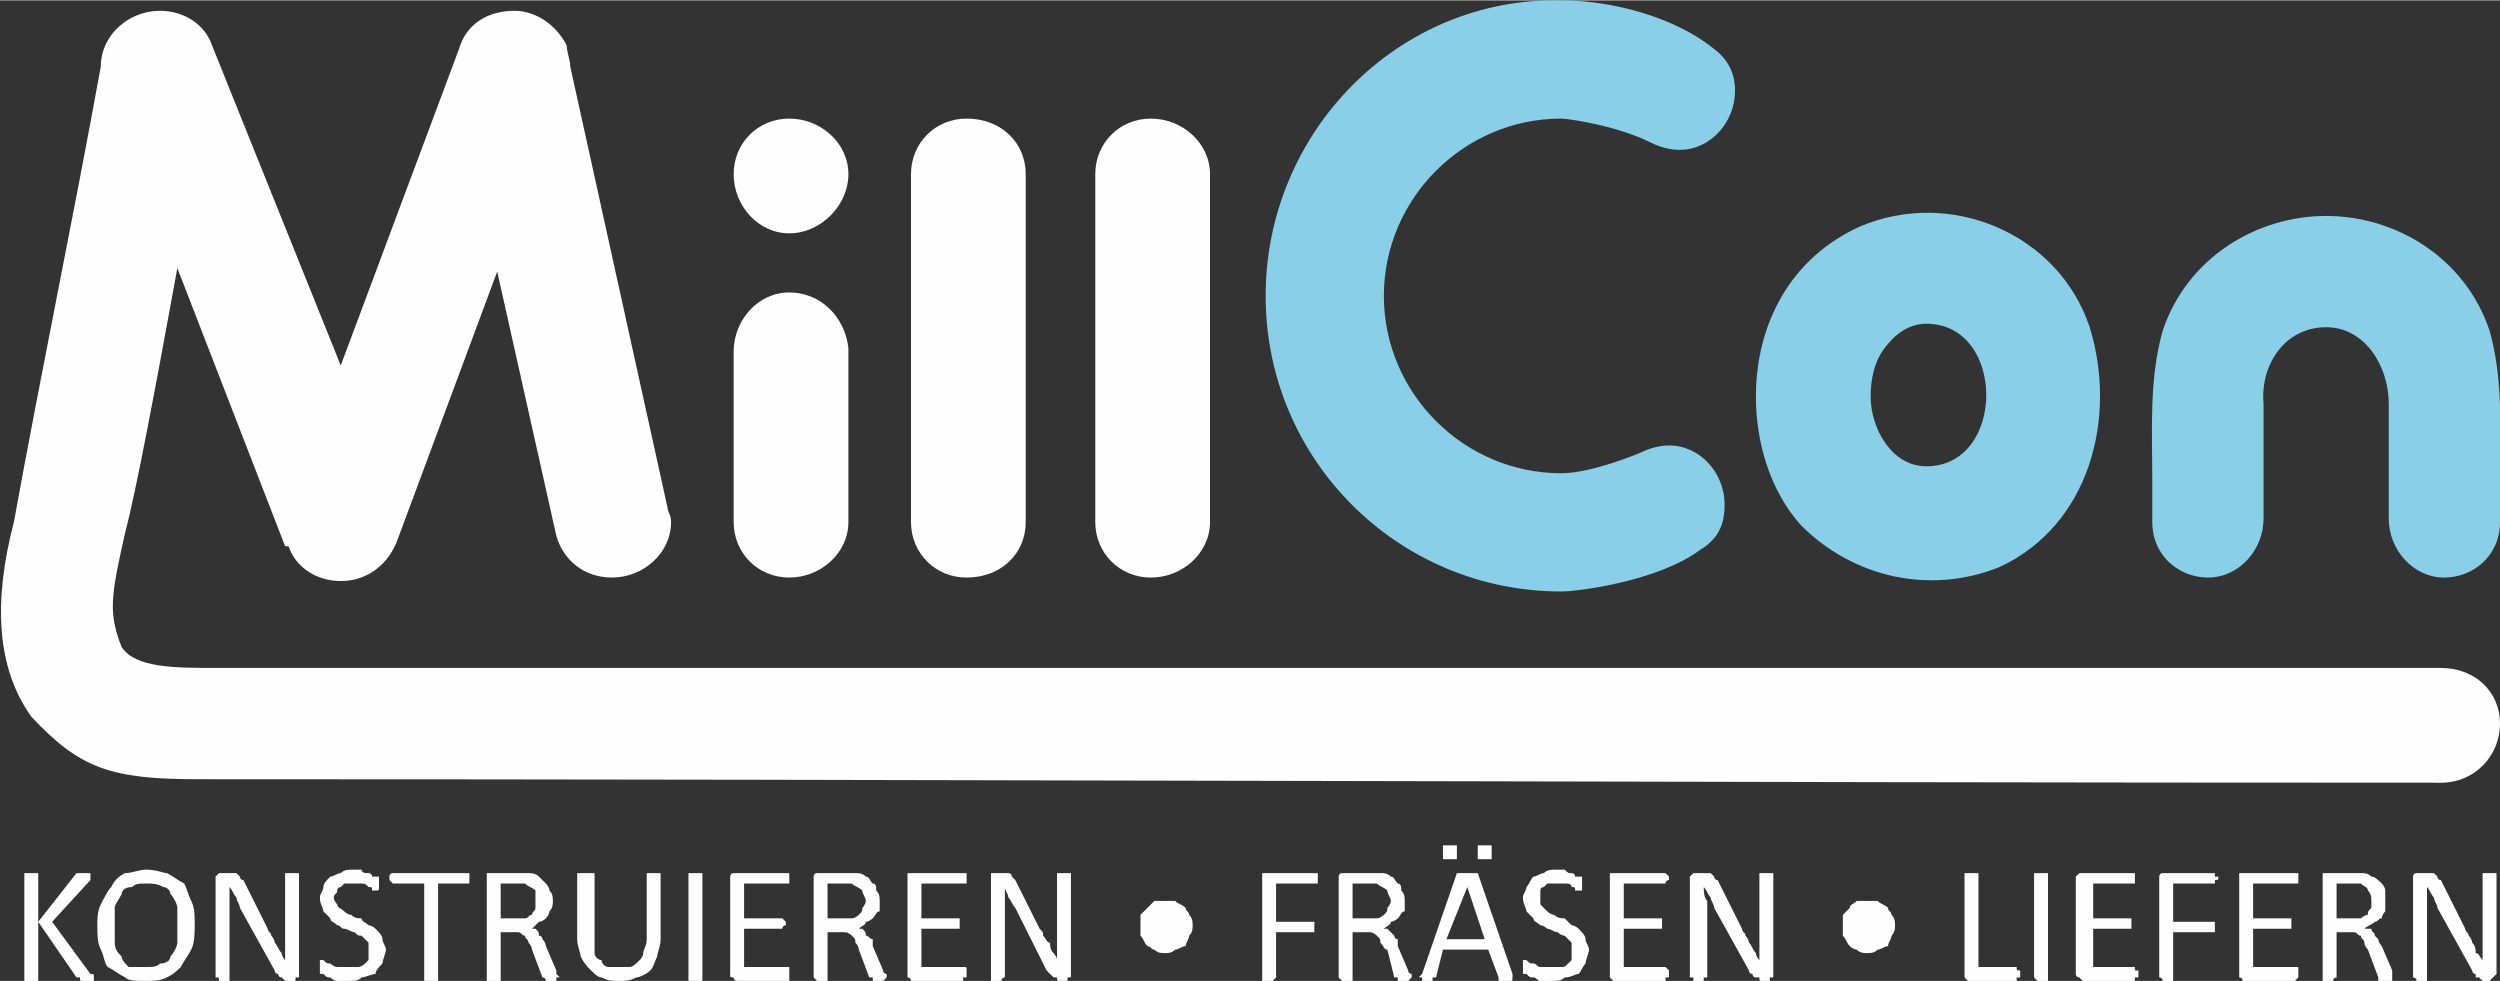
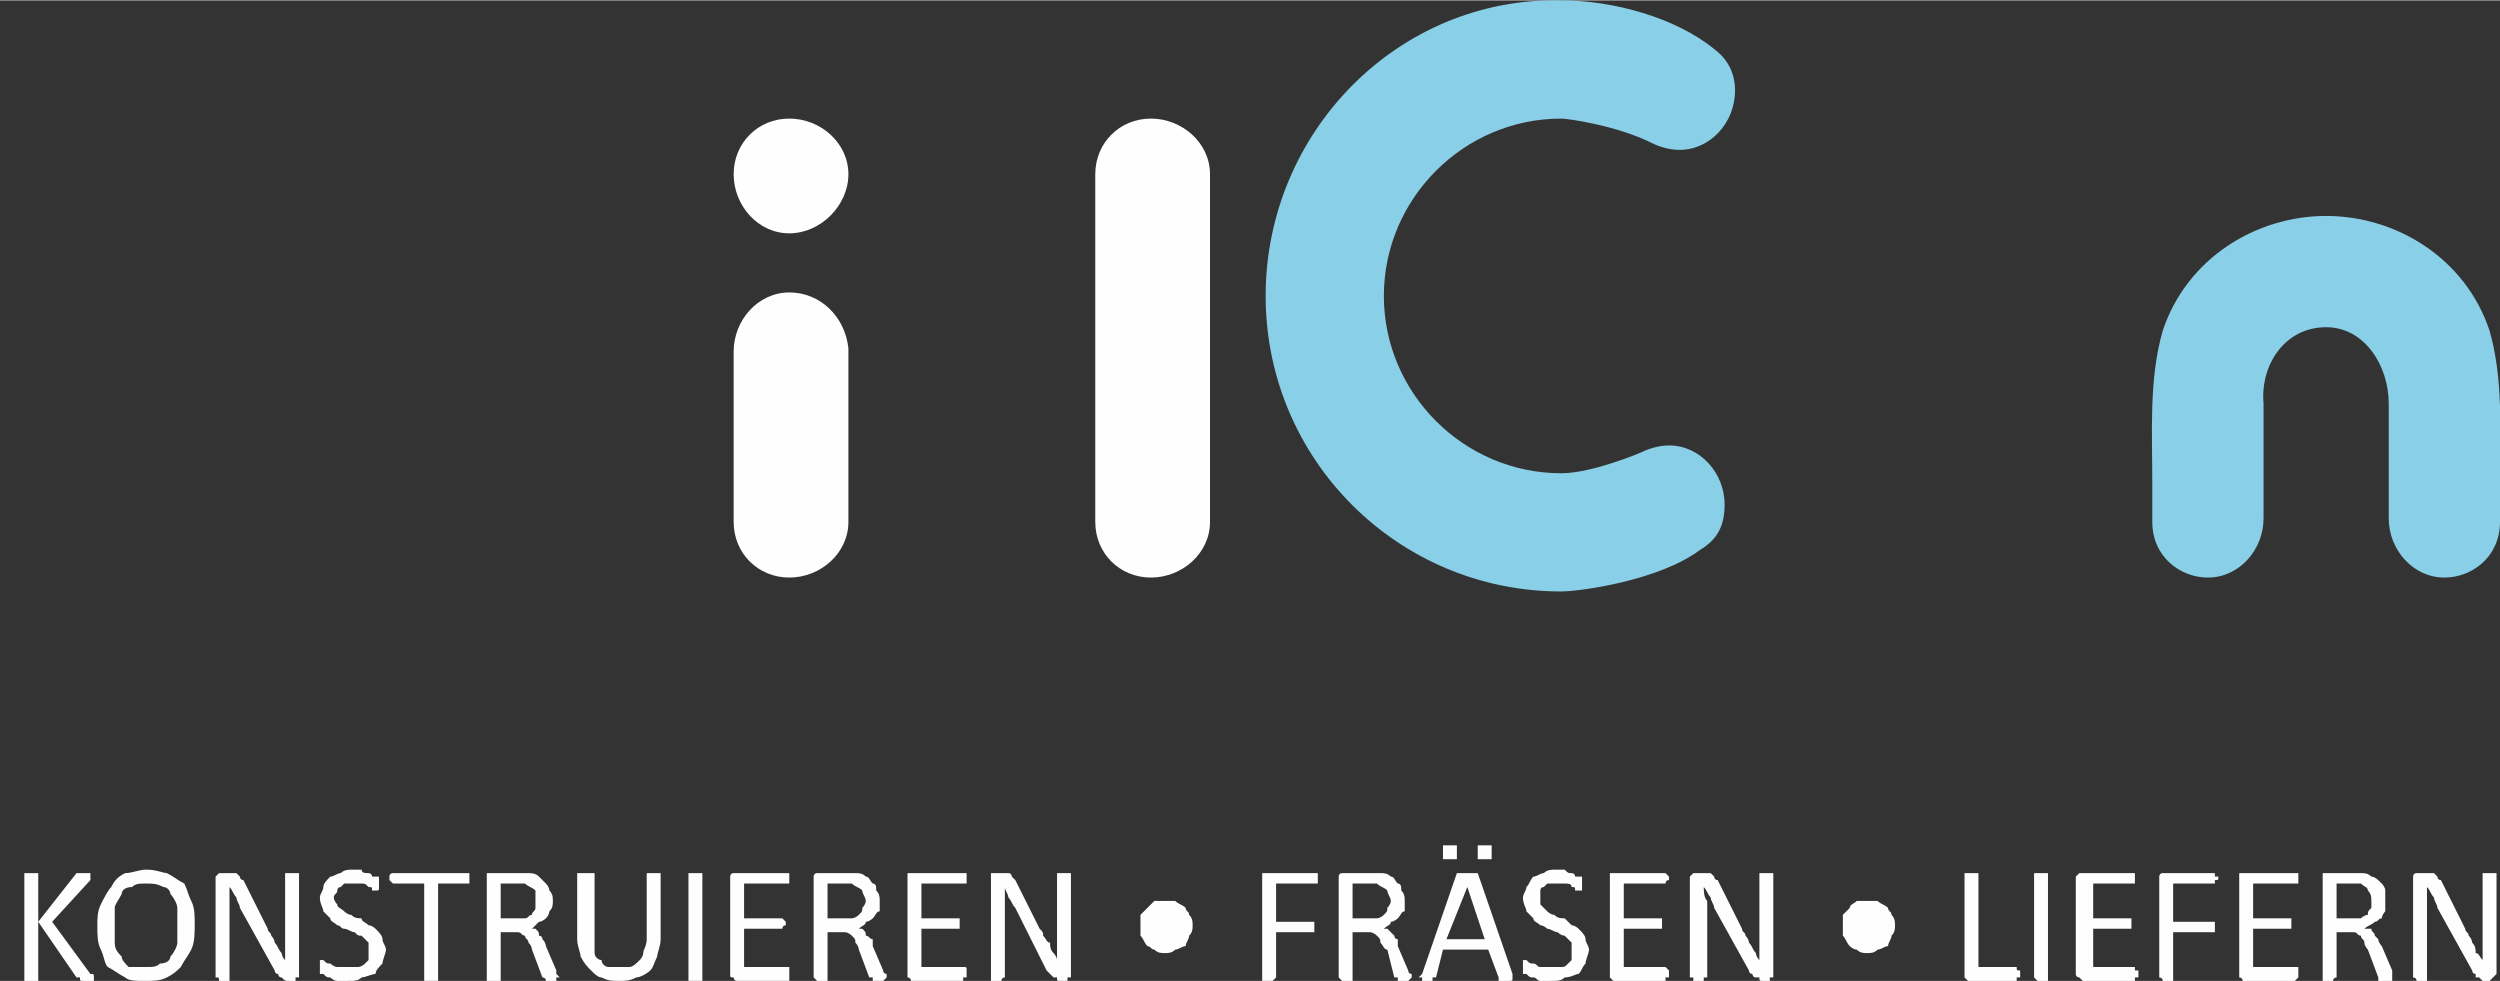
<svg xmlns="http://www.w3.org/2000/svg" xml:space="preserve" width="721px" height="283px" version="1.1" style="shape-rendering:geometricPrecision; text-rendering:geometricPrecision; image-rendering:optimizeQuality; fill-rule:evenodd; clip-rule:evenodd" viewBox="0 0 719 282">
  <rect x="0" y="0" width="719" height="282" fill="#333333" stroke="none" />
  <defs>
    <style type="text/css"> .fil1 {fill:#FEFEFE} .fil2 {fill:#89CFE7} .fil0 {fill:#FEFEFE;fill-rule:nonzero} </style>
  </defs>
  <g id="Ebene_x0020_1">
    <g id="_2573643828272">
      <path class="fil0" d="M27 281c0,0 0,0 0,0 0,0 0,0 0,1 -1,0 -1,0 -1,0 0,0 -1,0 -1,0 -1,0 -1,0 -1,0 -1,0 -1,0 -1,-1 0,0 -1,0 -1,0l-11 -16 0 16c0,0 0,0 0,0 0,0 0,0 0,1 -1,0 -1,0 -1,0 0,0 -1,0 -1,0 0,0 -1,0 -1,0 0,0 -1,0 -1,0 0,-1 0,-1 0,-1 0,0 0,0 0,0l0 -30c0,0 0,0 0,0 0,0 0,0 0,0 0,0 1,0 1,0 0,0 1,0 1,0 0,0 1,0 1,0 0,0 0,0 1,0 0,0 0,0 0,0 0,0 0,0 0,0l0 14 11 -14c0,0 0,0 0,0 0,0 1,0 1,0 0,0 0,0 0,0 1,0 1,0 1,0 1,0 1,0 1,0 1,0 1,0 1,0 0,0 0,0 0,0 0,0 0,0 0,0 0,0 0,1 0,1 0,0 0,0 0,1l-11 12 11 15c1,0 1,0 1,1 0,0 0,0 0,0zm29 -15c0,2 0,5 -1,7 -1,2 -2,3 -3,5 -1,1 -2,2 -4,3 -2,1 -4,1 -6,1 -3,0 -5,0 -6,-1 -2,-1 -3,-2 -5,-3 -1,-1 -1,-3 -2,-5 -1,-2 -1,-4 -1,-7 0,-2 0,-4 1,-6 1,-2 2,-4 3,-5 1,-2 2,-3 4,-4 2,0 4,-1 6,-1 3,0 5,1 6,1 2,1 3,2 5,3 1,2 1,3 2,5 1,2 1,4 1,7zm-5 0c0,-2 0,-3 0,-5 0,-1 -1,-3 -2,-4 0,-1 -1,-2 -2,-2 -2,-1 -3,-1 -5,-1 -2,0 -3,0 -4,1 -2,0 -3,1 -3,2 -1,2 -2,3 -2,4 0,2 0,3 0,5 0,2 0,3 0,5 0,2 1,3 2,4 0,1 1,2 2,3 2,0 3,0 5,0 2,0 3,0 4,-1 2,0 3,-1 3,-2 1,-1 2,-3 2,-4 0,-2 0,-3 0,-5zm35 14c0,0 0,0 0,1 -1,0 -1,0 -1,0 0,0 0,0 0,1 -1,0 -1,0 -1,0l-1 0c-1,0 -1,0 -2,-1 0,0 0,0 0,0 -1,0 -1,-1 -1,-1 -1,0 -1,-1 -1,-1l-10 -18c0,-1 -1,-2 -1,-3 -1,-1 -1,-2 -2,-3l0 0c0,1 0,3 0,4 0,1 0,2 0,3l0 19c0,0 0,0 0,0 0,0 0,0 0,1 0,0 0,0 -1,0 0,0 0,0 -1,0 0,0 0,0 -1,0 0,0 0,0 0,0 0,-1 0,-1 -1,-1 0,0 0,0 0,0l0 -29c0,0 1,-1 1,-1 0,0 1,0 1,0l2 0c1,0 1,0 1,0 1,0 1,0 1,0 0,0 1,1 1,1 0,0 0,1 1,1l7 14c0,1 1,1 1,2 1,1 1,2 1,2 1,1 1,2 2,3 0,0 0,1 1,2l0 0c0,-1 0,-3 0,-4 0,-1 0,-3 0,-4l0 -17c0,0 0,0 0,0 0,0 0,0 0,0 0,0 0,0 1,0 0,0 0,0 1,0 0,0 0,0 1,0 0,0 0,0 0,0 0,0 1,0 1,0 0,0 0,0 0,0l0 29zm25 -7c0,1 -1,3 -1,4 -1,1 -2,2 -2,3 -1,0 -3,1 -4,1 -1,1 -2,1 -4,1 -1,0 -2,0 -3,0 -1,0 -2,-1 -2,-1 -1,0 -1,0 -2,-1 0,0 -1,0 -1,0 0,-1 0,-1 0,-1 0,0 0,-1 0,-1 0,-1 0,-1 0,-1 0,0 0,-1 0,-1 0,0 0,0 0,0 0,0 0,0 0,0 1,0 1,0 1,0 1,1 1,1 2,1 0,0 1,1 2,1 1,0 2,0 3,0 1,0 2,0 3,0 0,0 1,0 2,-1 0,0 1,-1 1,-1 0,-1 0,-2 0,-3 0,-1 0,-1 0,-2 -1,-1 -1,-1 -2,-2 -1,0 -1,0 -2,-1 -1,0 -2,-1 -3,-1 -1,0 -1,-1 -2,-1 -1,-1 -2,-1 -2,-2 -1,-1 -2,-2 -2,-2 0,-1 -1,-2 -1,-4 0,-1 1,-2 1,-3 0,-1 1,-2 2,-3 1,0 2,-1 3,-1 1,-1 2,-1 4,-1 0,0 1,0 2,0 0,1 1,1 2,1 0,0 1,0 1,1 1,0 1,0 1,0 0,0 1,0 1,0 0,1 0,1 0,1 0,0 0,0 0,0 0,1 0,1 0,1 0,0 0,1 0,1 0,0 0,0 0,0 0,1 0,1 -1,1 0,0 0,0 0,0 0,0 0,0 -1,0 0,-1 0,-1 -1,-1 -1,-1 -1,-1 -2,-1 -1,0 -2,0 -2,0 -1,0 -2,0 -3,0 0,0 -1,1 -1,1 -1,0 -1,1 -1,1 0,1 -1,1 -1,2 0,1 1,2 1,2 0,1 1,1 2,2 0,0 1,1 2,1 1,1 2,1 3,1 0,1 1,1 2,2 1,0 2,1 2,1 1,1 2,2 2,3 0,1 1,2 1,3zm24 -21c0,1 0,1 0,1 0,0 0,1 0,1 0,0 0,0 0,0 0,0 0,0 0,0l-9 0 0 27c0,0 0,0 0,0 0,0 0,0 0,1 -1,0 -1,0 -1,0 0,0 -1,0 -1,0 0,0 -1,0 -1,0 0,0 -1,0 -1,0 0,-1 0,-1 0,-1 0,0 0,0 0,0l0 -27 -9 0c0,0 0,0 0,0 0,0 0,0 0,0 0,0 -1,-1 -1,-1 0,0 0,0 0,-1 0,0 0,0 0,0 0,-1 1,-1 1,-1 0,0 0,0 0,0 0,0 0,0 0,0l22 0c0,0 0,0 0,0 0,0 0,0 0,0 0,0 0,0 0,1 0,0 0,0 0,0zm26 29c0,0 0,0 -1,0 0,0 0,0 0,1 0,0 0,0 0,0 -1,0 -1,0 -2,0 0,0 0,0 -1,0 0,0 0,0 0,0 0,-1 -1,-1 -1,-1 0,0 0,0 0,0l-3 -8c0,0 0,-1 -1,-2 0,-1 -1,-1 -1,-2 -1,0 -1,-1 -2,-1 0,0 -1,0 -2,0l-3 0 0 13c0,0 0,0 0,0 0,0 0,0 0,1 -1,0 -1,0 -1,0 0,0 -1,0 -1,0 0,0 -1,0 -1,0 0,0 0,0 -1,0 0,-1 0,-1 0,-1 0,0 0,0 0,0l0 -29c0,0 0,-1 0,-1 1,0 1,0 1,0l7 0c1,0 1,0 2,0 1,0 1,0 1,0 2,0 3,0 4,1 0,0 1,1 2,2 0,0 1,1 1,2 1,1 1,2 1,3 0,1 0,2 -1,3 0,0 0,1 -1,2 0,0 -1,1 -2,1 -1,1 -1,1 -2,2 0,0 1,0 1,0 1,1 1,1 1,2 1,0 1,1 1,1 1,1 1,2 1,2l3 7c0,1 0,1 0,1 1,1 1,1 1,1zm-7 -22c0,-1 0,-2 0,-3 -1,-1 -2,-1 -3,-2 -1,0 -1,0 -2,0 0,0 -1,0 -1,0l-4 0 0 10 4 0c1,0 2,0 3,0 1,0 1,-1 2,-1 0,-1 1,-1 1,-2 0,0 0,-1 0,-2zm36 11c0,2 -1,4 -1,5 -1,2 -1,3 -2,4 -1,1 -3,2 -4,2 -2,1 -3,1 -5,1 -2,0 -3,0 -5,-1 -1,0 -2,-1 -3,-2 -1,-1 -2,-2 -3,-4 0,-1 -1,-3 -1,-5l0 -19c0,0 0,0 1,0 0,0 0,0 0,0 0,0 0,0 1,0 0,0 0,0 1,0 0,0 0,0 1,0 0,0 0,0 0,0 0,0 0,0 0,0 1,0 1,0 1,0l0 19c0,1 0,3 0,4 0,1 1,2 2,2 0,1 1,2 2,2 1,0 2,0 3,0 1,0 2,0 3,0 1,0 2,-1 3,-2 0,0 1,-1 1,-2 0,-1 1,-2 1,-4l0 -19c0,0 0,0 0,0 0,0 0,0 0,0 0,0 0,0 1,0 0,0 0,0 1,0 0,0 0,0 1,0 0,0 0,0 0,0 0,0 1,0 1,0 0,0 0,0 0,0l0 19zm12 11c0,0 0,0 0,0 0,0 0,0 0,1 -1,0 -1,0 -1,0 0,0 -1,0 -1,0 0,0 -1,0 -1,0 0,0 -1,0 -1,0 0,-1 0,-1 0,-1 0,0 0,0 0,0l0 -30c0,0 0,0 0,0 0,0 0,0 0,0 1,0 1,0 1,0 0,0 1,0 1,0 0,0 1,0 1,0 0,0 0,0 1,0 0,0 0,0 0,0 0,0 0,0 0,0l0 30zm25 -1c0,0 0,0 0,1 0,0 0,0 0,0 0,0 0,0 0,0 0,1 0,1 0,1l-15 0c-1,0 -1,-1 -1,-1 -1,0 -1,0 -1,-1l0 -28c0,0 0,-1 1,-1 0,0 0,0 1,0l14 0c1,0 1,0 1,0 0,0 0,0 0,0 0,0 0,0 0,1 0,0 0,0 0,0 0,1 0,1 0,1 0,0 0,1 0,1 0,0 0,0 0,0 0,0 0,0 -1,0l-12 0 0 10 11 0c0,0 0,0 0,0 0,0 0,0 0,0 0,0 0,0 1,1 0,0 0,0 0,0 0,1 0,1 0,1 -1,0 -1,1 -1,1 0,0 0,0 0,0 0,0 0,0 0,0l-11 0 0 11 13 0c0,0 0,0 0,0 0,0 0,0 0,1 0,0 0,0 0,0 0,0 0,1 0,1zm28 1c0,0 0,0 0,0 0,0 0,0 -1,1 0,0 0,0 0,0 -1,0 -1,0 -1,0 -1,0 -1,0 -1,0 -1,0 -1,0 -1,0 0,-1 0,-1 0,-1 -1,0 -1,0 -1,0l-3 -8c0,0 0,-1 -1,-2 0,-1 0,-1 -1,-2 0,0 -1,-1 -2,-1 0,0 -1,0 -2,0l-3 0 0 13c0,0 0,0 0,0 0,0 0,0 0,1 0,0 -1,0 -1,0 0,0 0,0 -1,0 0,0 -1,0 -1,0 0,0 0,0 0,0 -1,-1 -1,-1 -1,-1 0,0 0,0 0,0l0 -29c0,0 0,-1 1,-1 0,0 0,0 1,0l6 0c1,0 2,0 2,0 1,0 1,0 2,0 1,0 2,0 3,1 1,0 1,1 2,2 1,0 1,1 1,2 1,1 1,2 1,3 0,1 0,2 0,3 -1,0 -1,1 -2,2 0,0 -1,1 -2,1 0,1 -1,1 -2,2 0,0 1,0 1,0 1,1 1,1 1,2 1,0 1,1 2,1 0,1 0,2 0,2l3 7c0,1 1,1 1,1 0,1 0,1 0,1zm-6 -22c0,-1 -1,-2 -1,-3 -1,-1 -2,-1 -3,-2 0,0 -1,0 -1,0 -1,0 -1,0 -2,0l-4 0 0 10 4 0c1,0 2,0 3,0 1,0 2,-1 2,-1 1,-1 1,-1 1,-2 0,0 1,-1 1,-2zm29 21c0,0 0,0 0,1 0,0 0,0 0,0 0,0 0,0 -1,0 0,1 0,1 0,1l-15 0c0,0 0,-1 -1,-1 0,0 0,0 0,-1l0 -28c0,0 0,-1 0,-1 1,0 1,0 1,0l15 0c0,0 0,0 0,0 0,0 0,0 1,0 0,0 0,0 0,1 0,0 0,0 0,0 0,1 0,1 0,1 0,0 0,1 0,1 -1,0 -1,0 -1,0 0,0 0,0 0,0l-12 0 0 10 10 0c0,0 0,0 1,0 0,0 0,0 0,0 0,0 0,0 0,1 0,0 0,0 0,0 0,1 0,1 0,1 0,0 0,1 0,1 0,0 0,0 0,0 -1,0 -1,0 -1,0l-10 0 0 11 12 0c0,0 0,0 0,0 1,0 1,0 1,1 0,0 0,0 0,0 0,0 0,1 0,1zm30 0c0,0 0,0 0,1 0,0 0,0 -1,0 0,0 0,0 0,1 0,0 -1,0 -1,0l-1 0c-1,0 -1,0 -1,-1 -1,0 -1,0 -1,0 0,0 -1,-1 -1,-1 0,0 -1,-1 -1,-1l-9 -18c-1,-1 -1,-2 -2,-3 0,-1 -1,-2 -1,-3l0 0c0,1 0,3 0,4 0,1 0,2 0,3l0 19c0,0 0,0 0,0 0,0 -1,0 -1,1 0,0 0,0 0,0 -1,0 -1,0 -1,0 -1,0 -1,0 -1,0 -1,0 -1,0 -1,0 0,-1 0,-1 0,-1 0,0 0,0 0,0l0 -29c0,0 0,-1 0,-1 1,0 1,0 1,0l2 0c1,0 1,0 2,0 0,0 0,0 0,0 1,0 1,1 1,1 0,0 1,1 1,1l7 14c1,1 1,1 1,2 1,1 1,2 2,2 0,1 0,2 1,3 0,0 1,1 1,2l0 0c0,-1 0,-3 0,-4 0,-1 0,-3 0,-4l0 -17c0,0 0,0 0,0 0,0 0,0 0,0 0,0 1,0 1,0 0,0 1,0 1,0 0,0 1,0 1,0 0,0 0,0 1,0 0,0 0,0 0,0 0,0 0,0 0,0l0 29zm71 -28c0,1 0,1 0,1 0,0 0,1 0,1 0,0 0,0 -1,0 0,0 0,0 0,0l-11 0 0 11 10 0c1,0 1,0 1,0 0,0 0,0 0,0 0,0 0,0 0,1 0,0 0,0 0,0 0,1 0,1 0,1 0,0 0,1 0,1 0,0 0,0 0,0 0,0 0,0 -1,0l-10 0 0 13c0,0 0,0 0,0 0,0 0,0 -1,1 0,0 0,0 0,0 -1,0 -1,0 -1,0 -1,0 -1,0 -1,0 -1,0 -1,0 -1,0 0,-1 0,-1 0,-1 0,0 0,0 0,0l0 -29c0,0 0,-1 0,-1 0,0 1,0 1,0l14 0c0,0 0,0 0,0 1,0 1,0 1,0 0,0 0,0 0,1 0,0 0,0 0,0z" />
      <path class="fil0" d="M406 281c0,0 0,0 0,0 0,0 0,0 -1,1 0,0 0,0 0,0 -1,0 -1,0 -1,0 -1,0 -1,0 -1,0 -1,0 -1,0 -1,0 0,-1 0,-1 0,-1 -1,0 -1,0 -1,0l-2 -8c-1,0 -1,-1 -2,-2 0,-1 0,-1 -1,-2 0,0 -1,-1 -2,-1 0,0 -1,0 -2,0l-3 0 0 13c0,0 0,0 0,0 0,0 0,0 0,1 0,0 -1,0 -1,0 0,0 0,0 -1,0 0,0 -1,0 -1,0 0,0 0,0 0,0 -1,-1 -1,-1 -1,-1 0,0 0,0 0,0l0 -29c0,0 0,-1 1,-1 0,0 0,0 1,0l6 0c1,0 2,0 2,0 1,0 1,0 2,0 1,0 2,0 3,1 1,0 1,1 2,2 1,0 1,1 1,2 1,1 1,2 1,3 0,1 0,2 0,3 -1,0 -1,1 -2,2 0,0 -1,1 -2,1 0,1 -1,1 -2,2 0,0 1,0 1,0 1,1 1,1 2,2 0,0 0,1 1,1 0,1 0,2 0,2l3 7c0,1 1,1 1,1 0,1 0,1 0,1zm-6 -22c0,-1 -1,-2 -1,-3 -1,-1 -2,-1 -3,-2 0,0 -1,0 -1,0 -1,0 -1,0 -2,0l-4 0 0 10 4 0c1,0 2,0 3,0 1,0 2,-1 2,-1 1,-1 1,-1 1,-2 0,0 1,-1 1,-2zm35 21c0,0 0,1 0,1 0,0 0,0 0,0 0,1 0,1 -1,1 0,0 0,0 -1,0 0,0 -1,0 -1,0 0,0 -1,0 -1,0 0,0 0,-1 0,-1 0,0 0,0 0,0l-3 -8 -13 0 -2 8c0,0 0,0 -1,0 0,0 0,0 0,1 0,0 0,0 -1,0 0,0 0,0 -1,0 0,0 0,0 -1,0 0,0 0,0 0,-1 0,0 -1,0 -1,0 0,0 1,-1 1,-1l10 -29c0,0 0,0 0,0 0,0 1,0 1,0 0,0 0,0 1,0 0,0 0,0 1,0 0,0 1,0 1,0 0,0 1,0 1,0 0,0 0,0 0,0 0,0 0,0 1,0l10 29zm-13 -25l0 0 -6 15 11 0 -5 -15zm-3 -10c0,1 0,2 0,2 -1,0 -1,0 -2,0 -1,0 -2,0 -2,0 0,0 0,-1 0,-2 0,-1 0,-1 0,-2 0,0 1,0 2,0 1,0 1,0 2,0 0,1 0,1 0,2zm10 0c0,1 0,2 0,2 -1,0 -1,0 -2,0 -1,0 -2,0 -2,0 0,0 0,-1 0,-2 0,-1 0,-1 0,-2 0,0 1,0 2,0 1,0 1,0 2,0 0,1 0,1 0,2zm28 28c0,1 -1,3 -1,4 -1,1 -1,2 -2,3 -1,0 -2,1 -4,1 -1,1 -2,1 -4,1 -1,0 -2,0 -3,0 -1,0 -1,-1 -2,-1 -1,0 -1,0 -2,-1 0,0 -1,0 -1,0 0,-1 0,-1 0,-1 0,0 0,-1 0,-1 0,-1 0,-1 0,-1 0,0 0,-1 0,-1 0,0 0,0 0,0 0,0 0,0 0,0 1,0 1,0 1,0 1,1 1,1 2,1 1,0 1,1 2,1 1,0 2,0 3,0 1,0 2,0 3,0 1,0 1,0 2,-1 0,0 1,-1 1,-1 0,-1 0,-2 0,-3 0,-1 0,-1 0,-2 -1,-1 -1,-1 -2,-2 0,0 -1,0 -2,-1 -1,0 -2,-1 -3,-1 0,0 -1,-1 -2,-1 -1,-1 -2,-1 -2,-2 -1,-1 -2,-2 -2,-2 0,-1 -1,-2 -1,-4 0,-1 1,-2 1,-3 1,-1 1,-2 2,-3 1,0 2,-1 3,-1 1,-1 2,-1 4,-1 0,0 1,0 2,0 1,1 1,1 2,1 0,0 1,0 1,1 1,0 1,0 1,0 1,0 1,0 1,0 0,1 0,1 0,1 0,0 0,0 0,0 0,1 0,1 0,1 0,0 0,1 0,1 0,0 0,0 0,0 0,1 0,1 0,1 -1,0 -1,0 -1,0 0,0 0,0 -1,0 0,-1 0,-1 -1,-1 0,-1 -1,-1 -2,-1 -1,0 -1,0 -2,0 -1,0 -2,0 -3,0 0,0 -1,1 -1,1 -1,0 -1,1 -1,1 0,1 0,1 0,2 0,1 0,2 0,2 1,1 1,1 2,2 0,0 1,1 2,1 1,1 2,1 3,1 1,1 1,1 2,2 1,0 2,1 2,1 1,1 2,2 2,3 0,1 1,2 1,3zm23 7c0,0 0,0 0,1 0,0 0,0 0,0 -1,0 -1,0 -1,0 0,1 0,1 0,1l-15 0c0,0 -1,-1 -1,-1 0,0 0,0 0,-1l0 -28c0,0 0,-1 0,-1 0,0 1,0 1,0l15 0c0,0 0,0 0,0 0,0 0,0 0,0 0,0 0,0 1,1 0,0 0,0 0,0 0,1 0,1 0,1 -1,0 -1,1 -1,1 0,0 0,0 0,0 0,0 0,0 0,0l-12 0 0 10 10 0c0,0 0,0 0,0 0,0 1,0 1,0 0,0 0,0 0,1 0,0 0,0 0,0 0,1 0,1 0,1 0,0 0,1 0,1 0,0 -1,0 -1,0 0,0 0,0 0,0l-10 0 0 11 12 0c0,0 0,0 0,0 0,0 0,0 1,1 0,0 0,0 0,0 0,0 0,1 0,1zm30 0c0,0 0,0 0,1 0,0 -1,0 -1,0 0,0 0,0 0,1 -1,0 -1,0 -1,0l-1 0c-1,0 -1,0 -1,-1 -1,0 -1,0 -1,0 -1,0 -1,-1 -1,-1 -1,0 -1,-1 -1,-1l-10 -18c0,-1 -1,-2 -1,-3 -1,-1 -1,-2 -2,-3l0 0c0,1 0,3 1,4 0,1 0,2 0,3l0 19c0,0 0,0 -1,0 0,0 0,0 0,1 0,0 0,0 -1,0 0,0 0,0 -1,0 0,0 0,0 -1,0 0,0 0,0 0,0 0,-1 0,-1 0,-1 -1,0 -1,0 -1,0l0 -29c0,0 1,-1 1,-1 0,0 1,0 1,0l2 0c1,0 1,0 1,0 1,0 1,0 1,0 0,0 1,1 1,1 0,0 0,1 1,1l7 14c0,1 1,1 1,2 1,1 1,2 1,2 1,1 1,2 2,3 0,0 0,1 1,2l0 0c0,-1 0,-3 0,-4 0,-1 0,-3 0,-4l0 -17c0,0 0,0 0,0 0,0 0,0 0,0 0,0 1,0 1,0 0,0 0,0 1,0 0,0 0,0 1,0 0,0 0,0 0,0 1,0 1,0 1,0 0,0 0,0 0,0l0 29zm35 -14c0,1 0,2 -1,3 0,1 -1,2 -1,3 -1,0 -2,1 -3,1 -1,1 -2,1 -3,1 -1,0 -2,0 -3,-1 -1,0 -2,-1 -2,-1 -1,-1 -1,-2 -2,-3 0,-1 0,-2 0,-3 0,-1 0,-2 0,-3 1,-1 1,-1 2,-2 0,-1 1,-1 2,-2 1,0 2,0 3,0 1,0 2,0 3,0 1,1 2,1 3,2 0,1 1,1 1,2 1,1 1,2 1,3zm36 14c0,0 0,0 0,1 -1,0 -1,0 -1,0 0,0 0,0 0,0 0,1 0,1 0,1l-14 0c0,0 -1,-1 -1,-1 0,0 0,0 0,-1l0 -29c0,0 0,0 0,0 0,0 0,0 0,0 0,0 0,0 1,0 0,0 0,0 1,0 0,0 0,0 1,0 0,0 0,0 0,0 0,0 0,0 1,0 0,0 0,0 0,0l0 27 11 0c0,0 0,0 0,0 0,0 0,0 0,0 0,1 0,1 1,1 0,0 0,0 0,1zm8 1c0,0 0,0 0,0 0,0 0,0 0,1 0,0 -1,0 -1,0 0,0 0,0 -1,0 0,0 -1,0 -1,0 0,0 0,0 0,0 -1,-1 -1,-1 -1,-1 0,0 0,0 0,0l0 -30c0,0 0,0 0,0 0,0 0,0 1,0 0,0 0,0 0,0 0,0 1,0 1,0 1,0 1,0 1,0 0,0 1,0 1,0 0,0 0,0 0,0 0,0 0,0 0,0l0 30zm26 -1c0,0 0,0 0,1 0,0 -1,0 -1,0 0,0 0,0 0,0 0,1 0,1 0,1l-15 0c0,0 -1,-1 -1,-1 0,0 -1,0 -1,-1l0 -28c0,0 1,-1 1,-1 0,0 1,0 1,0l15 0c0,0 0,0 0,0 0,0 0,0 0,0 0,0 0,0 0,1 0,0 0,0 0,0 0,1 0,1 0,1 0,0 0,1 0,1 0,0 0,0 0,0 0,0 0,0 0,0l-12 0 0 10 10 0c0,0 0,0 0,0 0,0 0,0 1,0 0,0 0,0 0,1 0,0 0,0 0,0 0,1 0,1 0,1 0,0 0,1 0,1 -1,0 -1,0 -1,0 0,0 0,0 0,0l-10 0 0 11 12 0c0,0 0,0 0,0 0,0 0,0 0,1 0,0 1,0 1,0 0,0 0,1 0,1zm23 -28c0,1 0,1 -1,1 0,0 0,1 0,1 0,0 0,0 0,0 0,0 0,0 0,0l-12 0 0 11 11 0c0,0 0,0 0,0 1,0 1,0 1,0 0,0 0,0 0,1 0,0 0,0 0,0 0,1 0,1 0,1 0,0 0,1 0,1 0,0 0,0 -1,0 0,0 0,0 0,0l-11 0 0 13c0,0 0,0 0,0 0,0 0,0 0,1 0,0 0,0 -1,0 0,0 0,0 -1,0 0,0 0,0 -1,0 0,0 0,0 0,0 0,-1 -1,-1 -1,-1 0,0 0,0 0,0l0 -29c0,0 0,-1 1,-1 0,0 0,0 1,0l14 0c0,0 0,0 0,0 0,0 0,0 0,0 0,0 0,0 0,1 1,0 1,0 1,0zm23 28c0,0 0,0 0,1 0,0 0,0 0,0 0,0 0,0 0,0 -1,1 -1,1 -1,1l-15 0c0,0 0,-1 -1,-1 0,0 0,0 0,-1l0 -28c0,0 0,-1 0,-1 1,0 1,0 1,0l15 0c0,0 0,0 0,0 0,0 1,0 1,0 0,0 0,0 0,1 0,0 0,0 0,0 0,1 0,1 0,1 0,0 0,1 0,1 0,0 -1,0 -1,0 0,0 0,0 0,0l-12 0 0 10 10 0c0,0 1,0 1,0 0,0 0,0 0,0 0,0 0,0 0,1 0,0 0,0 0,0 0,1 0,1 0,1 0,0 0,1 0,1 0,0 0,0 0,0 0,0 -1,0 -1,0l-10 0 0 11 12 0c0,0 0,0 1,0 0,0 0,0 0,1 0,0 0,0 0,0 0,0 0,1 0,1zm27 1c0,0 0,0 0,0 0,0 0,0 0,1 0,0 0,0 -1,0 0,0 0,0 -1,0 0,0 -1,0 -1,0 0,0 0,0 -1,0 0,-1 0,-1 0,-1 0,0 0,0 0,0l-3 -8c0,0 -1,-1 -1,-2 0,-1 -1,-1 -1,-2 -1,0 -1,-1 -2,-1 -1,0 -2,0 -2,0l-3 0 0 13c0,0 0,0 0,0 0,0 -1,0 -1,1 0,0 0,0 0,0 -1,0 -1,0 -1,0 -1,0 -1,0 -1,0 -1,0 -1,0 -1,0 0,-1 0,-1 0,-1 0,0 0,0 0,0l0 -29c0,0 0,-1 0,-1 0,0 1,0 1,0l7 0c1,0 1,0 2,0 0,0 1,0 1,0 1,0 2,0 3,1 1,0 2,1 3,2 0,0 1,1 1,2 0,1 0,2 0,3 0,1 0,2 0,3 0,0 -1,1 -1,2 -1,0 -1,1 -2,1 -1,1 -2,1 -3,2 1,0 1,0 2,0 0,1 1,1 1,2 0,0 1,1 1,1 0,1 1,2 1,2l3 7c0,1 0,1 0,1 0,1 0,1 0,1zm-6 -22c0,-1 0,-2 -1,-3 0,-1 -1,-1 -2,-2 -1,0 -1,0 -2,0 0,0 -1,0 -2,0l-3 0 0 10 4 0c1,0 2,0 3,0 0,0 1,-1 2,-1 0,-1 0,-1 1,-2 0,0 0,-1 0,-2zm36 21c0,0 0,0 -1,1 0,0 0,0 0,0 0,0 0,0 -1,1 0,0 0,0 0,0l-2 0c0,0 0,0 -1,-1 0,0 0,0 -1,0 0,0 0,-1 0,-1 -1,0 -1,-1 -1,-1l-10 -18c0,-1 -1,-2 -1,-3 -1,-1 -1,-2 -2,-3l0 0c0,1 0,3 0,4 0,1 0,2 0,3l0 19c0,0 0,0 0,0 0,0 0,0 0,1 0,0 0,0 -1,0 0,0 0,0 -1,0 0,0 0,0 -1,0 0,0 0,0 0,0 0,-1 -1,-1 -1,-1 0,0 0,0 0,0l0 -29c0,0 0,-1 1,-1 0,0 1,0 1,0l2 0c0,0 1,0 1,0 1,0 1,0 1,0 0,0 1,1 1,1 0,0 0,1 1,1l7 14c0,1 1,1 1,2 1,1 1,2 1,2 1,1 1,2 1,3 1,0 1,1 2,2l0 0c0,-1 0,-3 0,-4 0,-1 0,-3 0,-4l0 -17c0,0 0,0 0,0 0,0 0,0 0,0 0,0 0,0 1,0 0,0 0,0 1,0 0,0 0,0 1,0 0,0 0,0 0,0 0,0 0,0 1,0 0,0 0,0 0,0l0 29zm-375 -14c0,1 0,2 -1,3 0,1 -1,2 -1,3 -1,0 -2,1 -3,1 -1,1 -2,1 -3,1 -1,0 -2,0 -3,-1 -1,0 -1,-1 -2,-1 -1,-1 -1,-2 -2,-3 0,-1 0,-2 0,-3 0,-1 0,-2 0,-3 1,-1 1,-1 2,-2 1,-1 1,-1 2,-2 1,0 2,0 3,0 1,0 2,0 3,0 1,1 2,1 3,2 0,1 1,1 1,2 1,1 1,2 1,3z" />
    </g>
    <path class="fil1" d="M227 67c9,0 17,-8 17,-17 0,-9 -8,-16 -17,-16 -9,0 -16,7 -16,16 0,9 7,17 16,17z" />
    <path class="fil1" d="M227 166c9,0 17,-7 17,-16l0 -49 0 -1 0 0c-1,-9 -8,-16 -17,-16 -9,0 -16,8 -16,17 0,1 0,1 0,2l0 44c0,1 0,2 0,3 0,9 7,16 16,16z" />
-     <path class="fil1" d="M278 166c10,0 17,-7 17,-16l0 -100c0,-9 -7,-16 -17,-16 -9,0 -16,7 -16,16 0,1 0,2 0,3l0 94c0,1 0,2 0,3 0,9 7,16 16,16z" />
    <path class="fil1" d="M331 166c9,0 17,-7 17,-16l0 -100c0,-9 -8,-16 -17,-16 -9,0 -16,7 -16,16 0,1 0,2 0,3l0 94c0,1 0,2 0,3 0,9 7,16 16,16z" />
    <path class="fil2" d="M489 158c5,-3 7,-7 7,-13 0,-9 -7,-17 -16,-17 -3,0 -6,1 -8,2 0,0 -14,6 -23,6 -28,0 -51,-23 -51,-51 0,-28 23,-51 51,-51 2,0 16,2 26,7 2,1 5,2 8,2 9,0 16,-8 16,-17 0,-5 -2,-9 -6,-12 -11,-9 -29,-14 -44,-14 -47,-1 -85,38 -85,85 0,47 38,85 85,85 5,0 28,-3 40,-12z" />
    <path class="fil2" d="M669 62c0,0 0,0 0,0 20,0 40,12 47,33 4,14 3,29 3,44 0,0 0,0 0,0 0,4 0,7 0,11 0,10 -8,16 -16,16 -9,0 -16,-8 -16,-17 0,0 0,0 0,0 0,-12 0,-23 0,-33 0,0 0,0 0,0 0,-11 -7,-22 -18,-22 -12,0 -19,11 -18,22 0,0 0,0 0,0 0,10 0,21 0,33 0,0 0,0 0,0 0,9 -7,17 -16,17 -8,0 -16,-6 -16,-16 0,-4 0,-7 0,-11 0,0 0,0 0,0 0,-15 -1,-30 3,-44 7,-21 27,-33 47,-33z" />
-     <path class="fil2" d="M505 114c0,-21 10,-40 30,-49 26,-11 57,2 66,29 8,26 0,57 -26,69 -20,8 -42,3 -57,-12 -9,-10 -13,-24 -13,-37zm33 0c0,-5 1,-10 4,-14 0,0 0,0 0,0 3,-4 7,-7 12,-7 23,0 23,41 0,41 -10,0 -16,-11 -16,-20z" />
-     <path class="fil1" d="M164 19c0,-2 -1,-4 -1,-6l0 0 0 0c-3,-6 -9,-10 -15,-10 -8,0 -14,4 -16,11l0 0 -34 91 -37 -92 0 0c-2,-6 -8,-10 -15,-10 -9,0 -17,7 -17,16 -8,44 -17,87 -25,131 -6,23 -5,42 5,56 14,15 23,18 48,18 215,0 430,1 645,1 10,0 17,-8 17,-17 0,-9 -7,-16 -17,-16 -213,0 -426,0 -639,0 -13,0 -24,0 -28,-6 -4,-10 -3,-15 1,-33 3,-11 9,-43 15,-76l31 80 1 0c2,6 8,10 15,10 7,0 13,-4 16,-11l0 0 29 -78 17 76 0 0c2,7 8,12 16,12 9,0 17,-7 17,-16 0,-2 -1,-3 -1,-4l-28 -127z" />
  </g>
</svg>